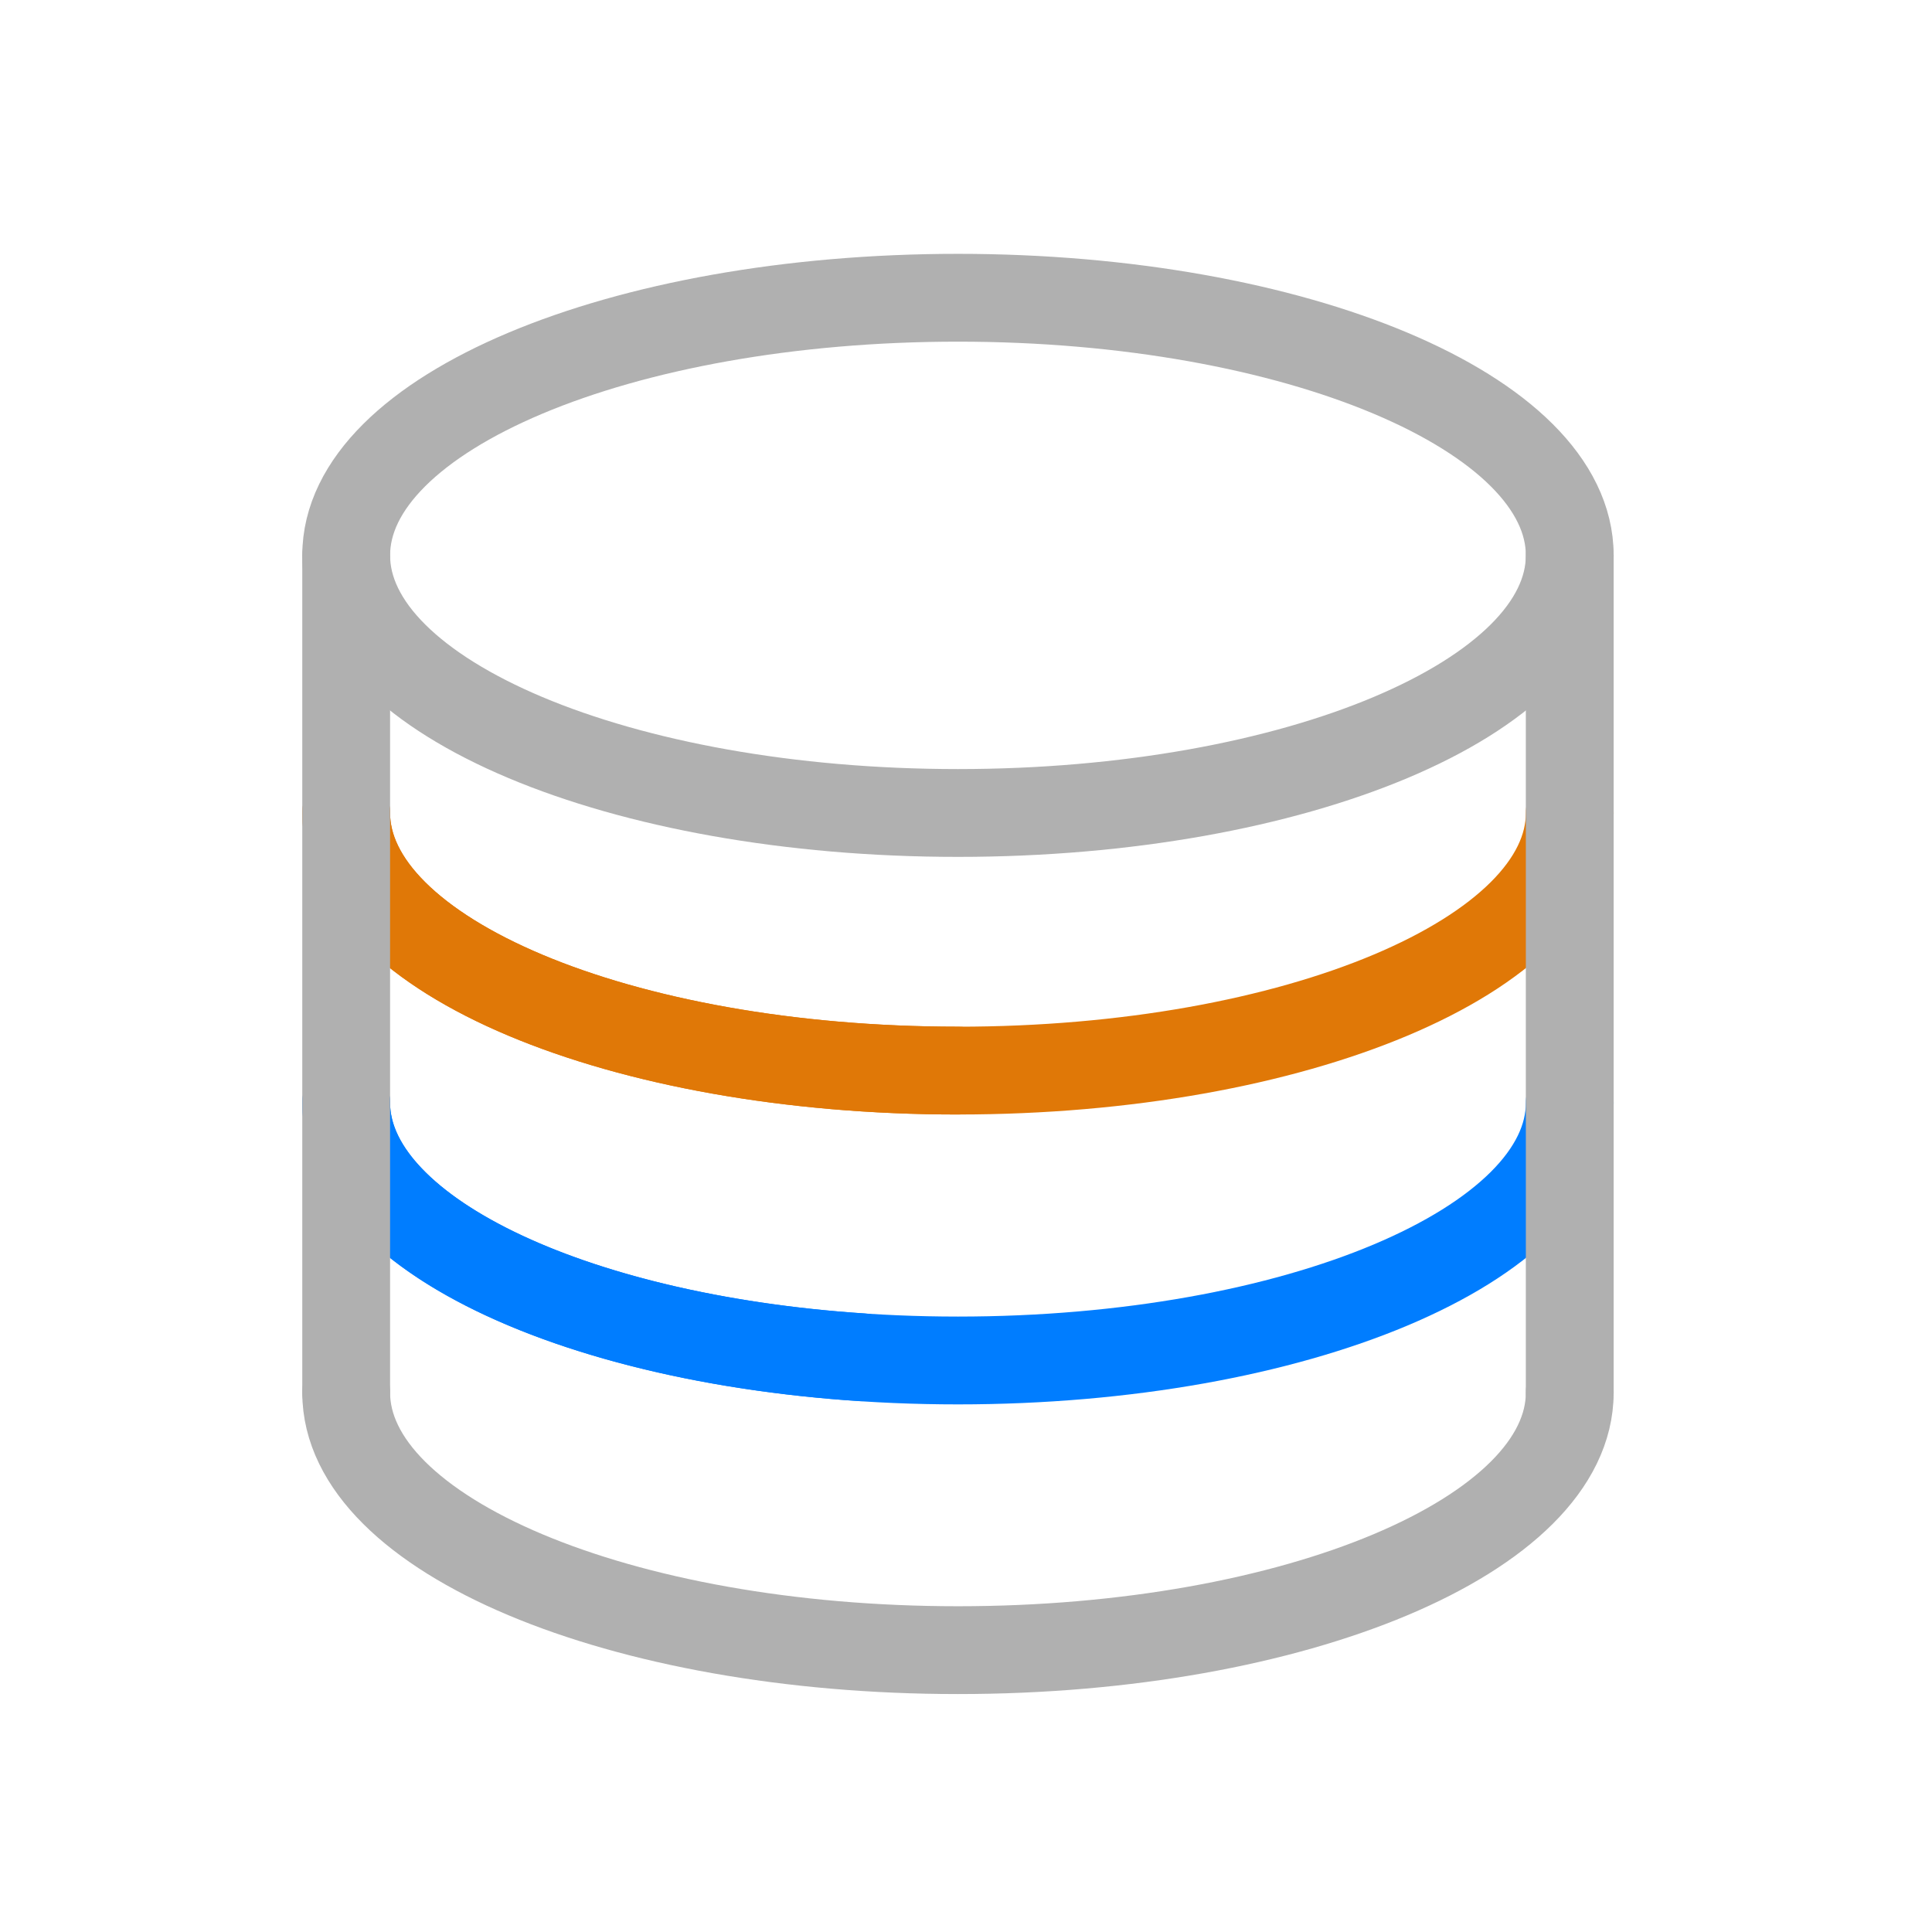
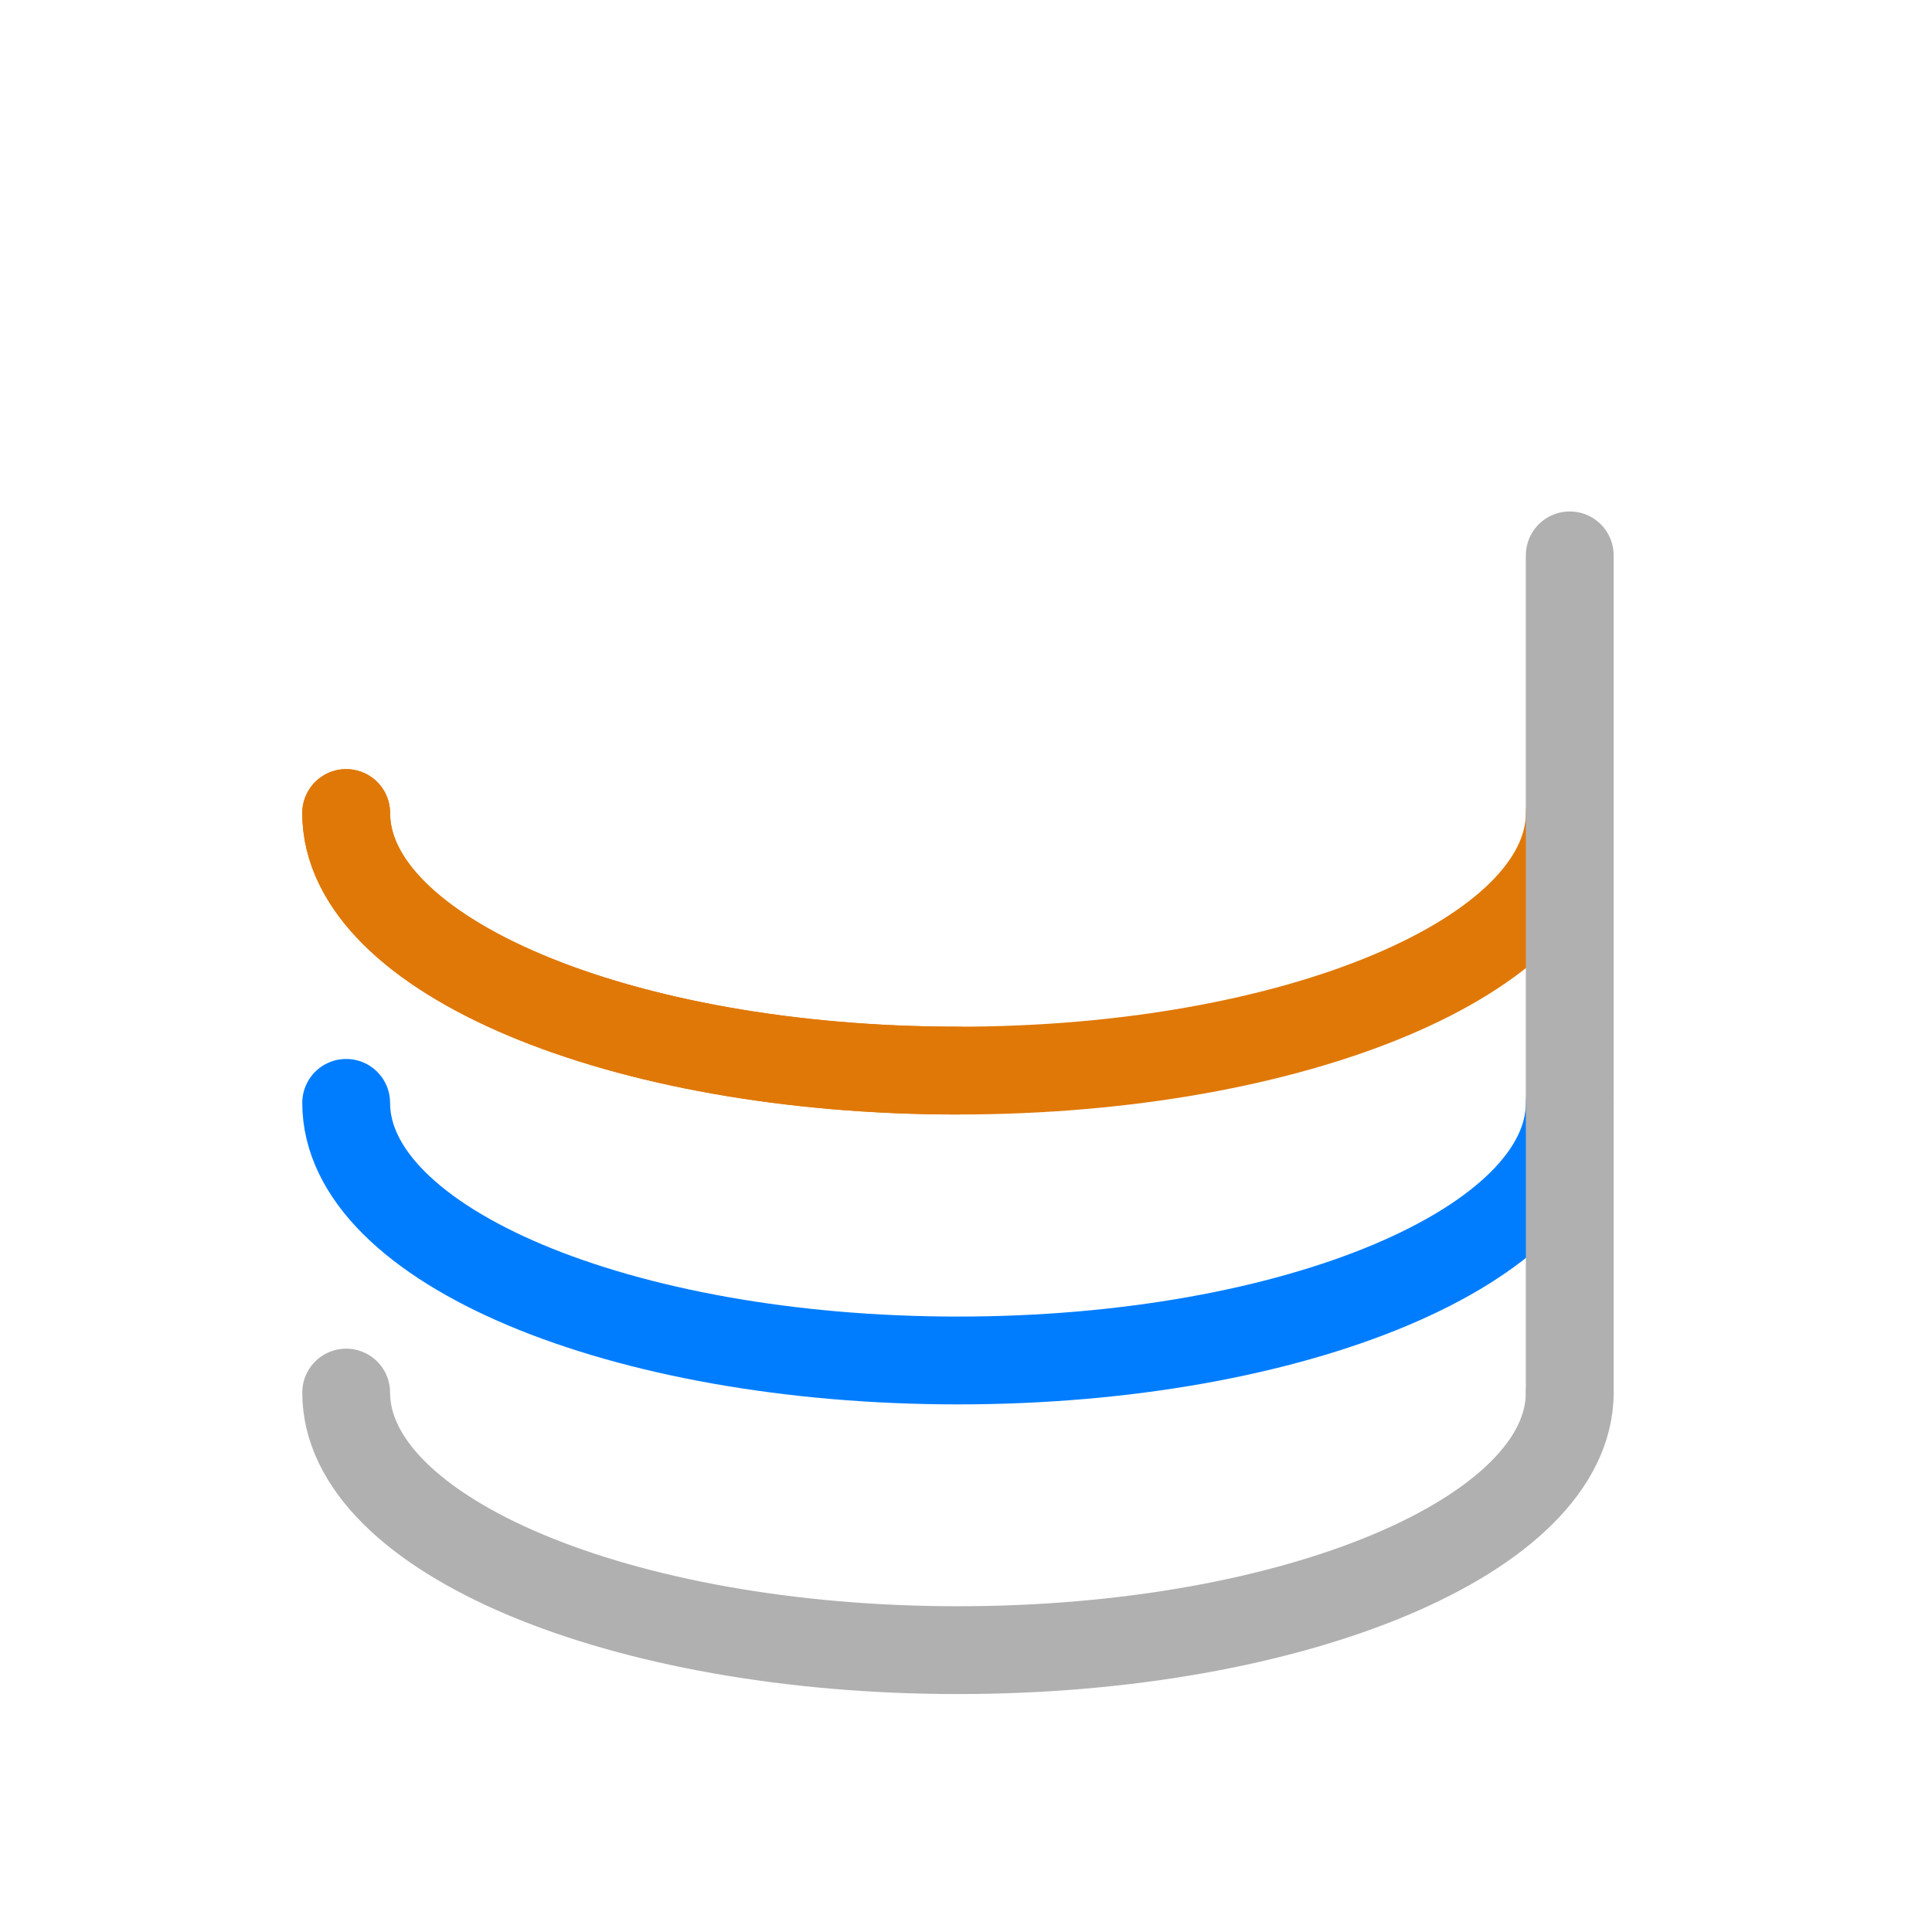
<svg xmlns="http://www.w3.org/2000/svg" width="44" height="44" viewBox="0 0 44 44" fill="none">
-   <path d="M35.75 12.649C35.75 15.889 29.512 18.515 21.817 18.515C14.122 18.515 7.884 15.889 7.884 12.649M35.75 12.648C35.75 15.888 29.512 18.515 21.817 18.515C14.122 18.515 7.884 15.888 7.884 12.648C7.884 9.408 14.122 6.781 21.817 6.781C29.512 6.781 35.75 9.408 35.75 12.648Z" stroke="#B0B0B0" stroke-width="2" stroke-linecap="round" stroke-linejoin="round" />
  <path d="M35.75 18.516C35.75 21.756 29.512 24.382 21.817 24.382C14.122 24.382 7.884 21.756 7.884 18.516" stroke="#E07807" stroke-width="2" stroke-linecap="round" stroke-linejoin="round" />
  <path d="M35.75 25.117C35.75 28.357 29.512 30.984 21.817 30.984C14.122 30.984 7.884 28.357 7.884 25.117" stroke="#007DFF" stroke-width="2" stroke-linecap="round" stroke-linejoin="round" />
  <path d="M35.75 31.715C35.75 34.955 29.512 37.581 21.817 37.581C14.122 37.581 7.884 34.955 7.884 31.715" stroke="#B0B0B0" stroke-width="2" stroke-linecap="round" stroke-linejoin="round" />
  <path d="M21.817 24.382C14.117 24.382 7.884 21.757 7.884 18.516" stroke="#E07807" stroke-width="2" stroke-linecap="round" stroke-linejoin="round" />
-   <path d="M19.617 30.91C12.973 30.471 7.884 28.036 7.884 25.117" stroke="#007DFF" stroke-width="2" stroke-linecap="round" stroke-linejoin="round" />
  <path d="M35.75 12.648V31.714" stroke="#B0B0B0" stroke-width="2" stroke-linecap="round" stroke-linejoin="round" />
-   <path d="M7.884 12.648V31.714" stroke="#B0B0B0" stroke-width="2" stroke-linecap="round" stroke-linejoin="round" />
</svg>